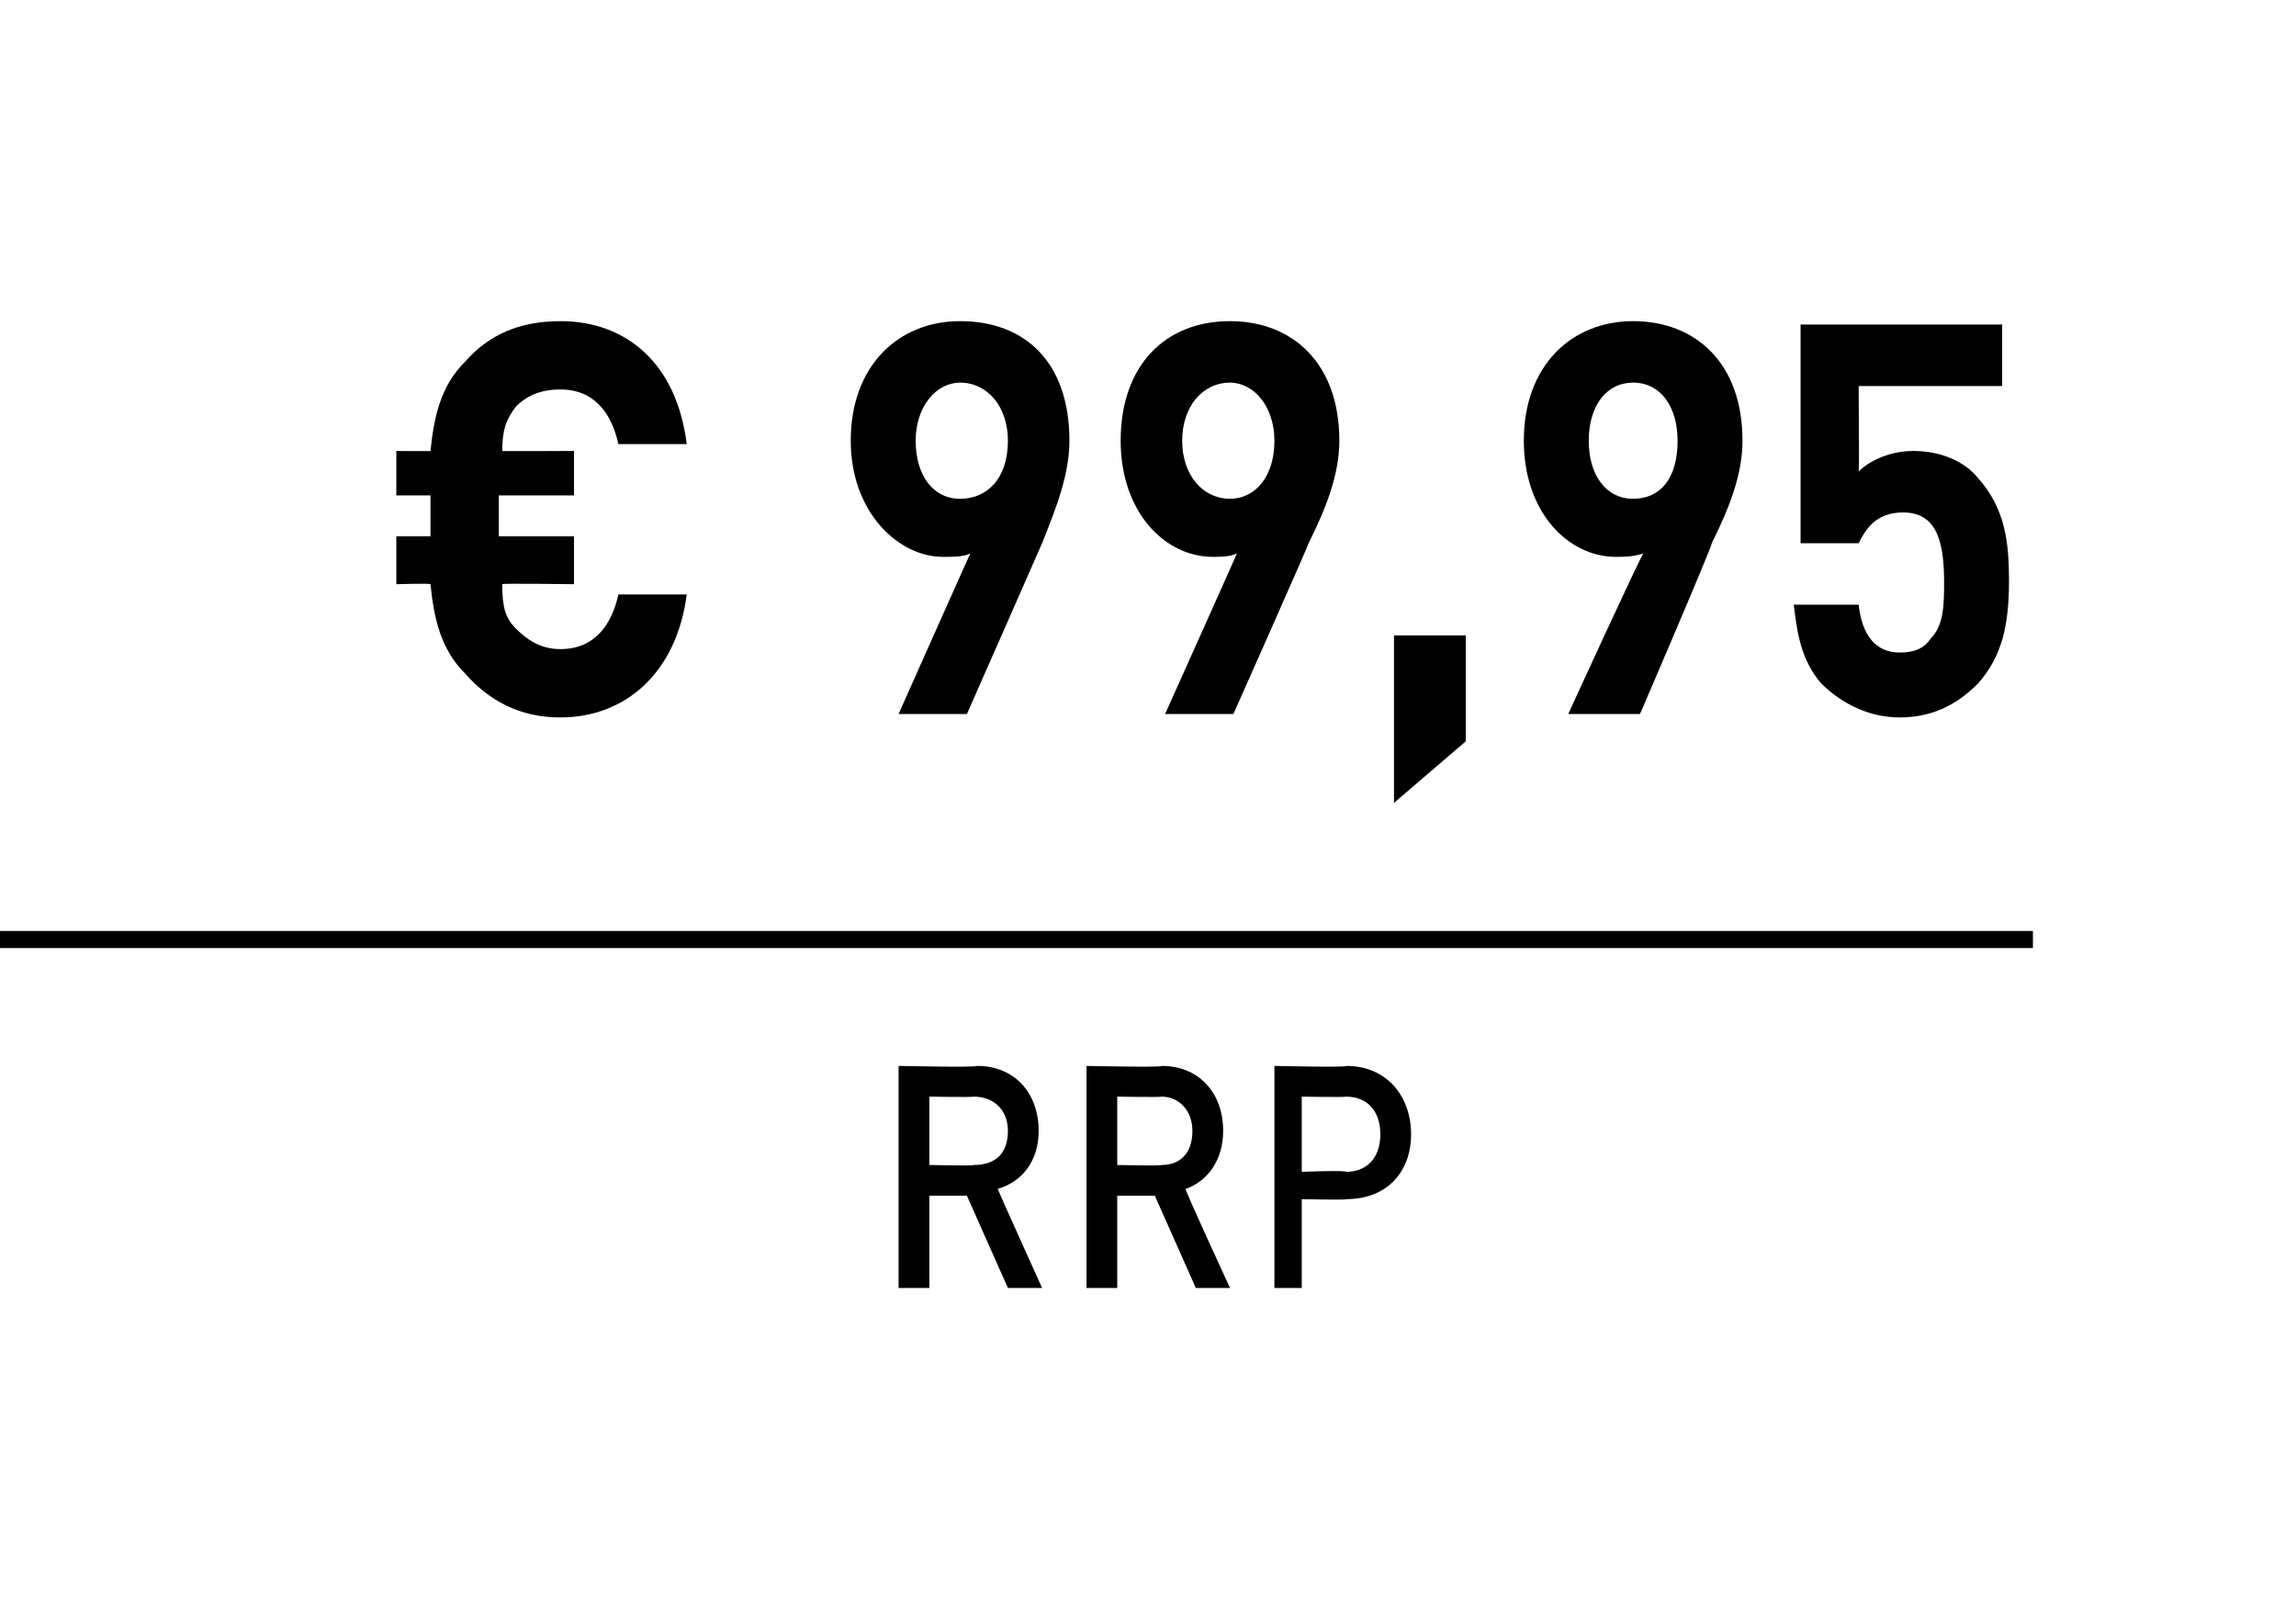
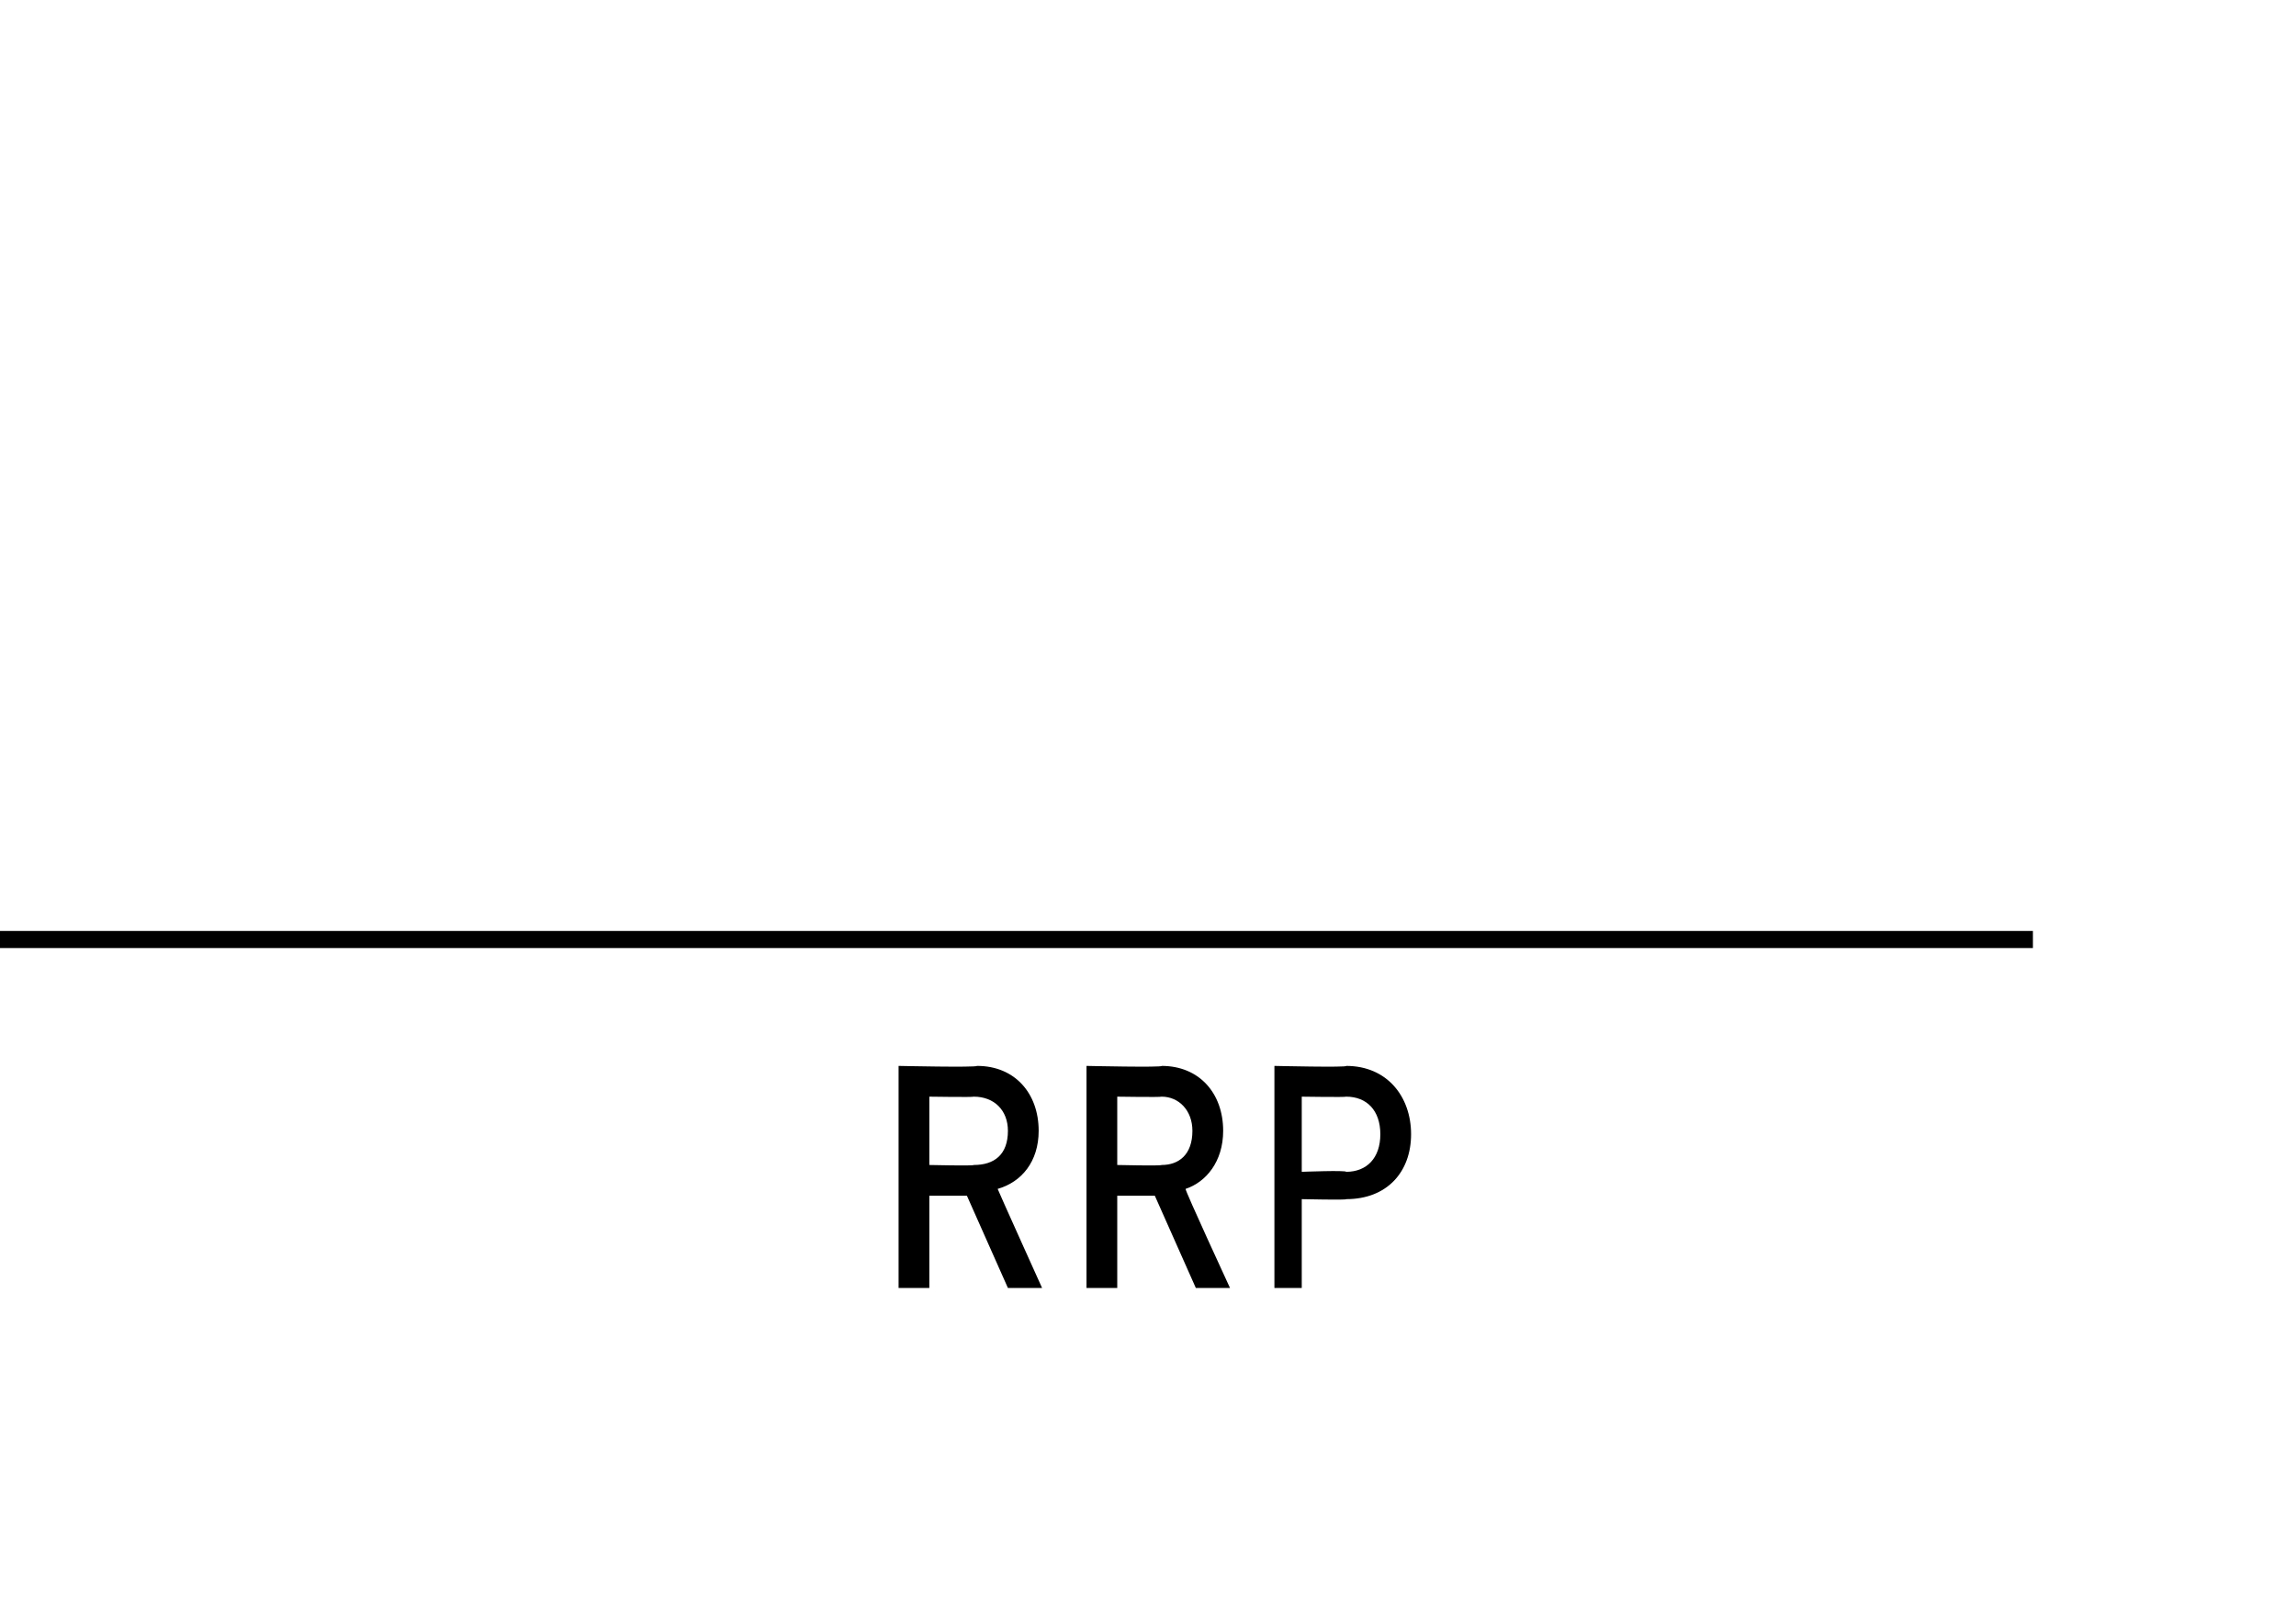
<svg xmlns="http://www.w3.org/2000/svg" version="1.1" width="67.2px" height="47.4px" viewBox="0 0 67.2 47.4">
  <desc>﻿﻿ ﻿€ 99,95﻿ ﻿﻿ ﻿﻿</desc>
  <defs />
  <g class="svg-textframe-paragraphrules">
    <line class="svg-paragraph-ruleabove" y1="27.5" y2="27.5" x1="0" x2="59.5" stroke="#000" stroke-width="0.5" />
  </g>
  <g id="Polygon240217">
    <path d="m29.5 37.7l-1.2-2.7l-1.1 0l0 2.7l-.9 0l0-6.5c0 0 2.26.05 2.3 0c1.1 0 1.8.8 1.8 1.9c0 .9-.5 1.5-1.2 1.7c0 .02 1.3 2.9 1.3 2.9l-1 0zm-1-5.6c0 .02-1.3 0-1.3 0l0 2c0 0 1.3.03 1.3 0c.6 0 1-.3 1-1c0-.6-.4-1-1-1zm6.5 5.6l-1.2-2.7l-1.1 0l0 2.7l-.9 0l0-6.5c0 0 2.23.05 2.2 0c1.1 0 1.8.8 1.8 1.9c0 .9-.5 1.5-1.1 1.7c-.03.02 1.3 2.9 1.3 2.9l-1 0zm-1-5.6c-.03.02-1.3 0-1.3 0l0 2c0 0 1.27.03 1.3 0c.5 0 .9-.3.9-1c0-.6-.4-1-.9-1zm5.4 3c.05.03-1.3 0-1.3 0l0 2.6l-.8 0l0-6.5c0 0 2.15.05 2.1 0c1.2 0 1.9.9 1.9 2c0 1.1-.7 1.9-1.9 1.9zm0-3c0 .02-1.3 0-1.3 0l0 2.2c0 0 1.3-.05 1.3 0c.6 0 1-.4 1-1.1c0-.7-.4-1.1-1-1.1z" stroke="none" fill="#000" />
  </g>
  <g id="Polygon240216">
-     <path d="m16.4 21c-1.2 0-2.1-.5-2.8-1.3c-.7-.7-.9-1.6-1-2.6c.03-.03-1 0-1 0l0-1.4l1 0l0-1.2l-1 0l0-1.3c0 0 1.03.01 1 0c.1-1 .3-1.9 1-2.6c.7-.8 1.6-1.2 2.8-1.2c1.9 0 3.4 1.2 3.7 3.6c0 0-2 0-2 0c-.2-.9-.7-1.6-1.7-1.6c-.6 0-1 .2-1.3.5c-.3.4-.4.7-.4 1.3c-.02.01 2.1 0 2.1 0l0 1.3l-2.2 0l0 1.2l2.2 0l0 1.4c0 0-2.14-.03-2.1 0c0 .7.1 1 .4 1.3c.3.3.7.6 1.3.6c1 0 1.5-.7 1.7-1.6c0 0 2 0 2 0c-.3 2.3-1.8 3.6-3.7 3.6zm14.1-5.1c-.01.03-2.2 5-2.2 5l-2 0c0 0 2.11-4.74 2.1-4.7c-.2.1-.5.1-.8.1c-1.3 0-2.7-1.3-2.7-3.4c0-2.2 1.4-3.5 3.2-3.5c1.9 0 3.2 1.2 3.2 3.5c0 1-.4 2-.8 3zm-2.4-4.7c-.7 0-1.3.7-1.3 1.7c0 1 .5 1.7 1.3 1.7c.8 0 1.4-.6 1.4-1.7c0-1-.6-1.7-1.4-1.7zm10.2 4.7c.01.03-2.2 5-2.2 5l-2 0c0 0 2.13-4.74 2.1-4.7c-.2.1-.5.1-.7.1c-1.4 0-2.7-1.3-2.7-3.4c0-2.2 1.3-3.5 3.2-3.5c1.8 0 3.2 1.2 3.2 3.5c0 1-.4 2-.9 3zm-2.3-4.7c-.8 0-1.4.7-1.4 1.7c0 1 .6 1.7 1.4 1.7c.7 0 1.3-.6 1.3-1.7c0-1-.6-1.7-1.3-1.7zm4.8 12.3l0-4.9l2.1 0l0 3.1l-2.1 1.8zm9.3-7.6c.04.03-2.1 5-2.1 5l-2.1 0c0 0 2.17-4.74 2.2-4.7c-.3.1-.6.1-.8.1c-1.4 0-2.7-1.3-2.7-3.4c0-2.2 1.4-3.5 3.2-3.5c1.8 0 3.2 1.2 3.2 3.5c0 1-.4 2-.9 3zm-2.3-4.7c-.8 0-1.3.7-1.3 1.7c0 1 .5 1.7 1.3 1.7c.8 0 1.3-.6 1.3-1.7c0-1-.5-1.7-1.3-1.7zm10.1 8.8c-.5.5-1.2 1-2.3 1c-1 0-1.8-.5-2.3-1c-.6-.7-.7-1.5-.8-2.3c0 0 1.9 0 1.9 0c.1.9.5 1.4 1.2 1.4c.4 0 .7-.1.9-.4c.4-.4.4-1 .4-1.7c0-1.3-.3-2-1.2-2c-.8 0-1.1.5-1.3.9c.03 0-1.7 0-1.7 0l0-6.4l5.9 0l0 1.8l-4.2 0c0 0 .02 2.49 0 2.5c.3-.3.9-.6 1.6-.6c.8 0 1.5.3 1.9.8c.8.9.9 1.9.9 3c0 1.3-.2 2.2-.9 3z" stroke="none" fill="#000" />
-   </g>
+     </g>
</svg>